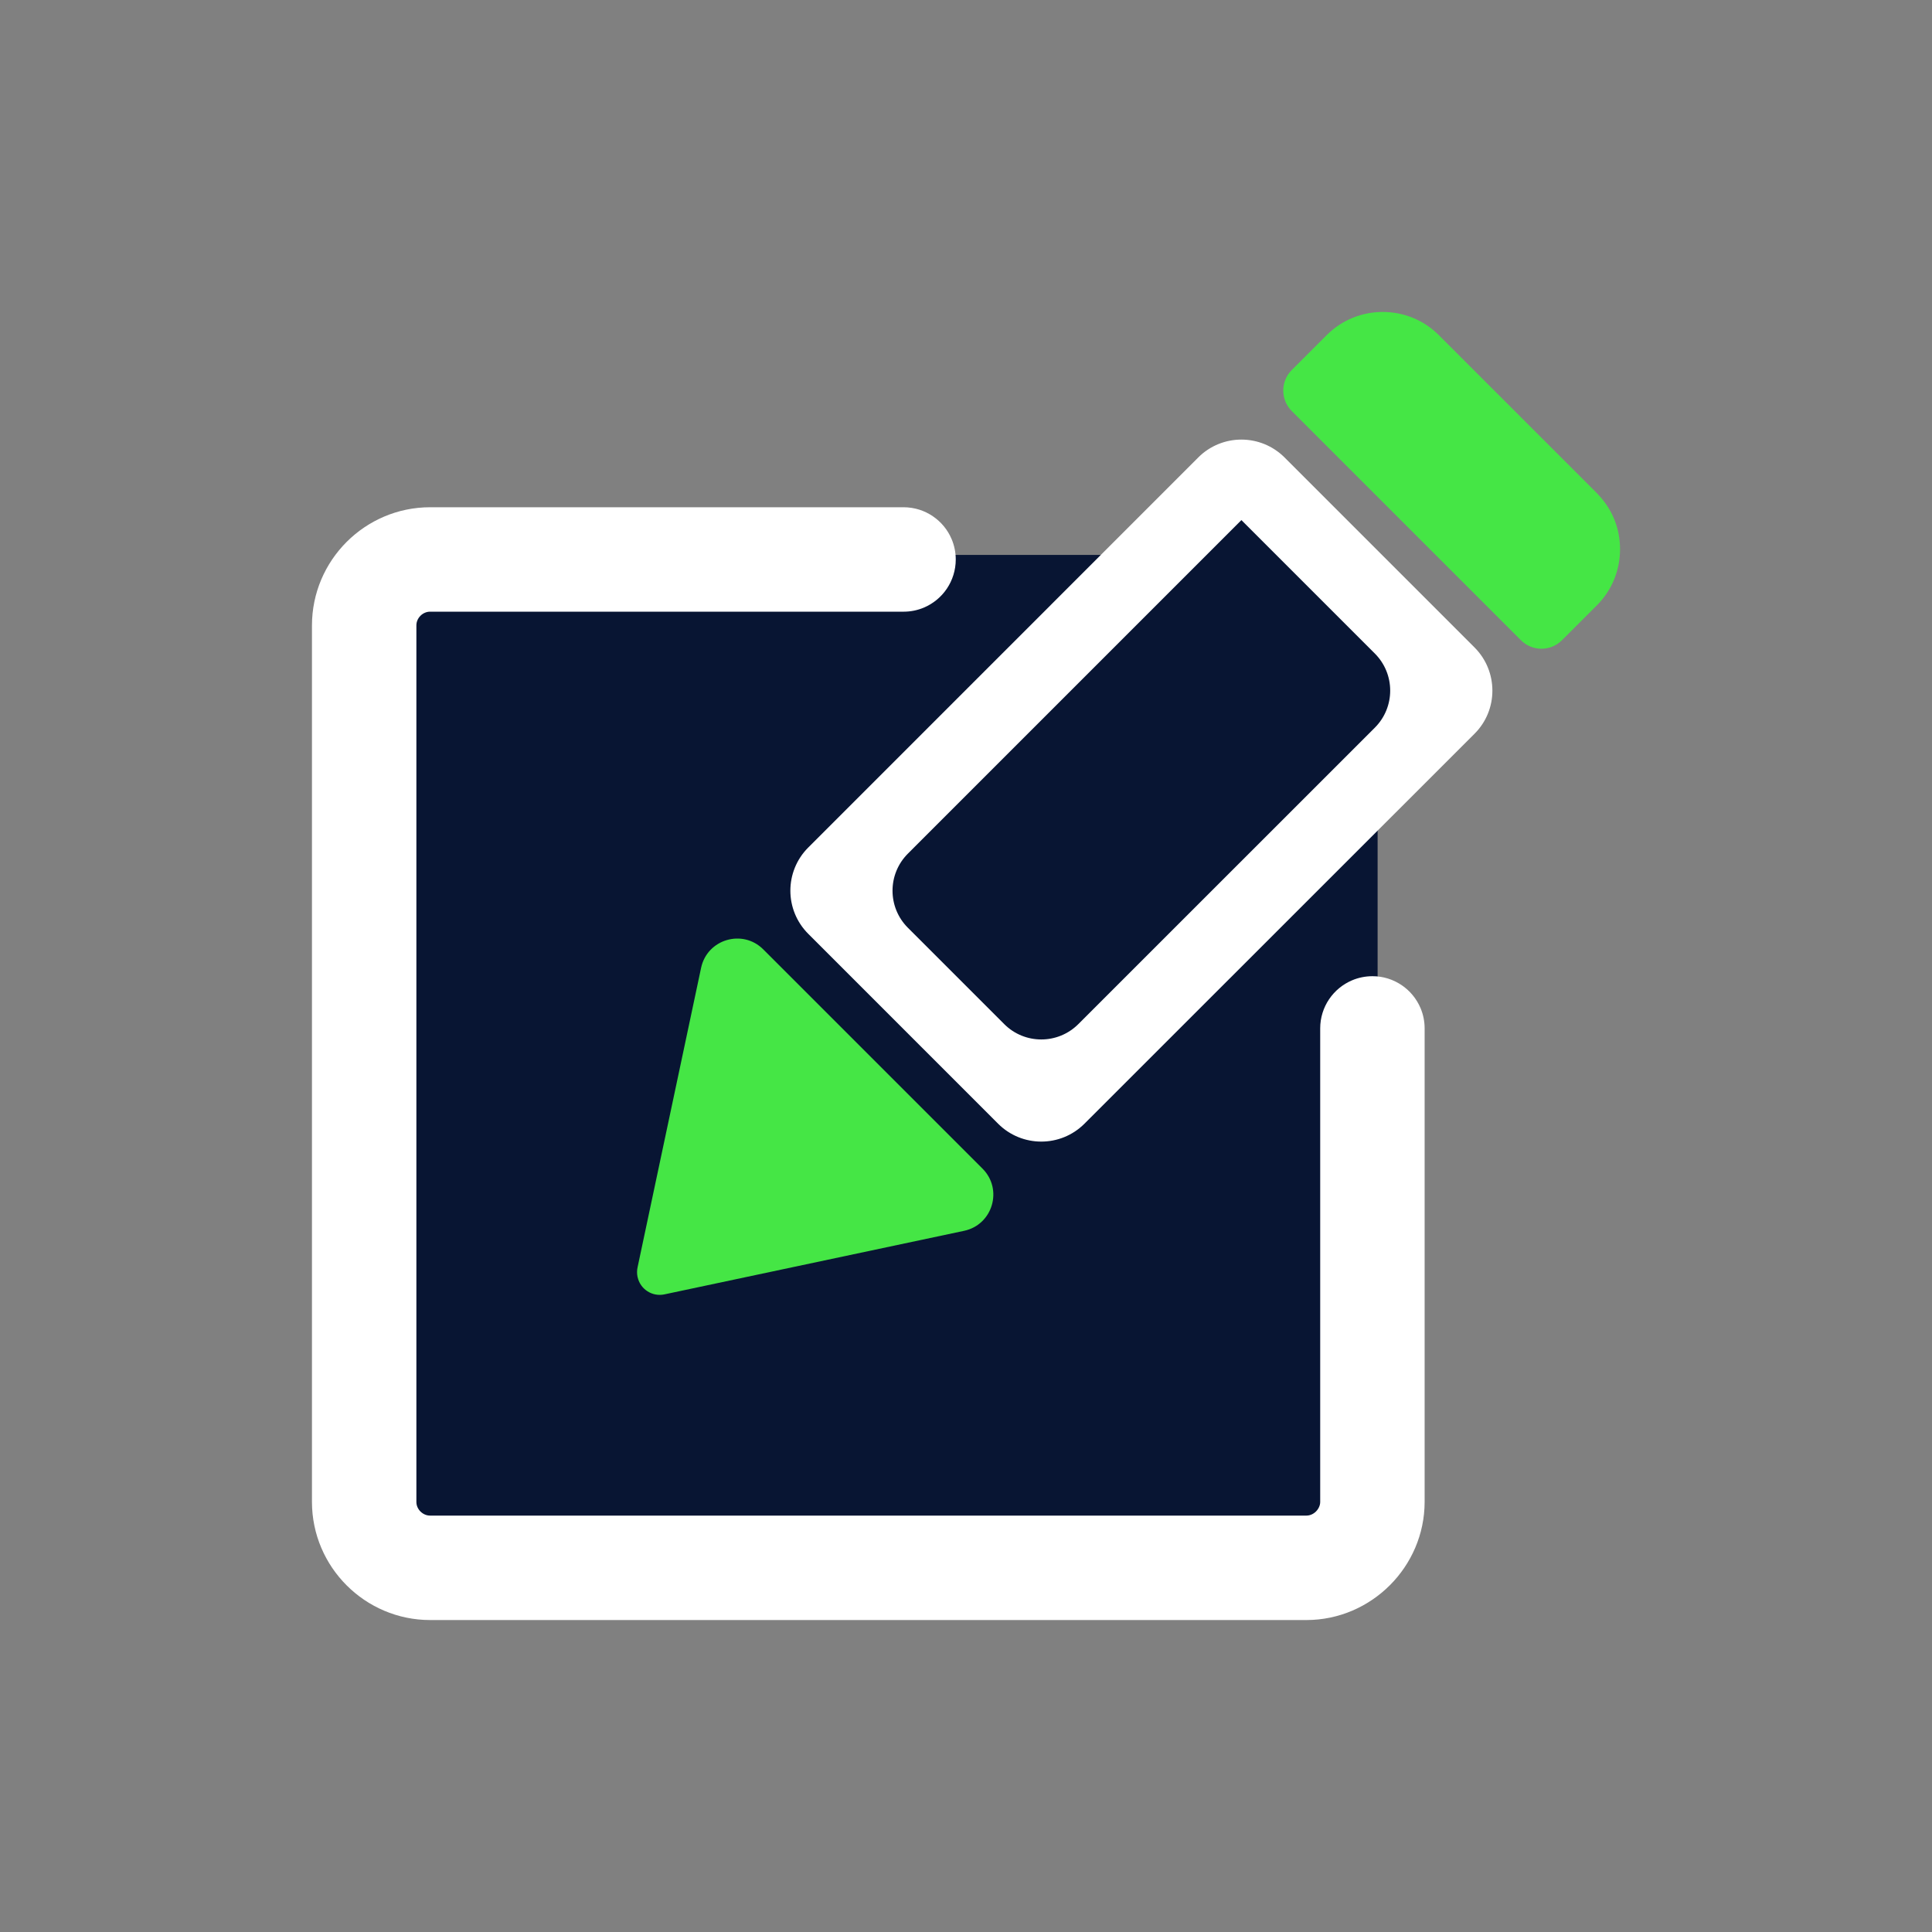
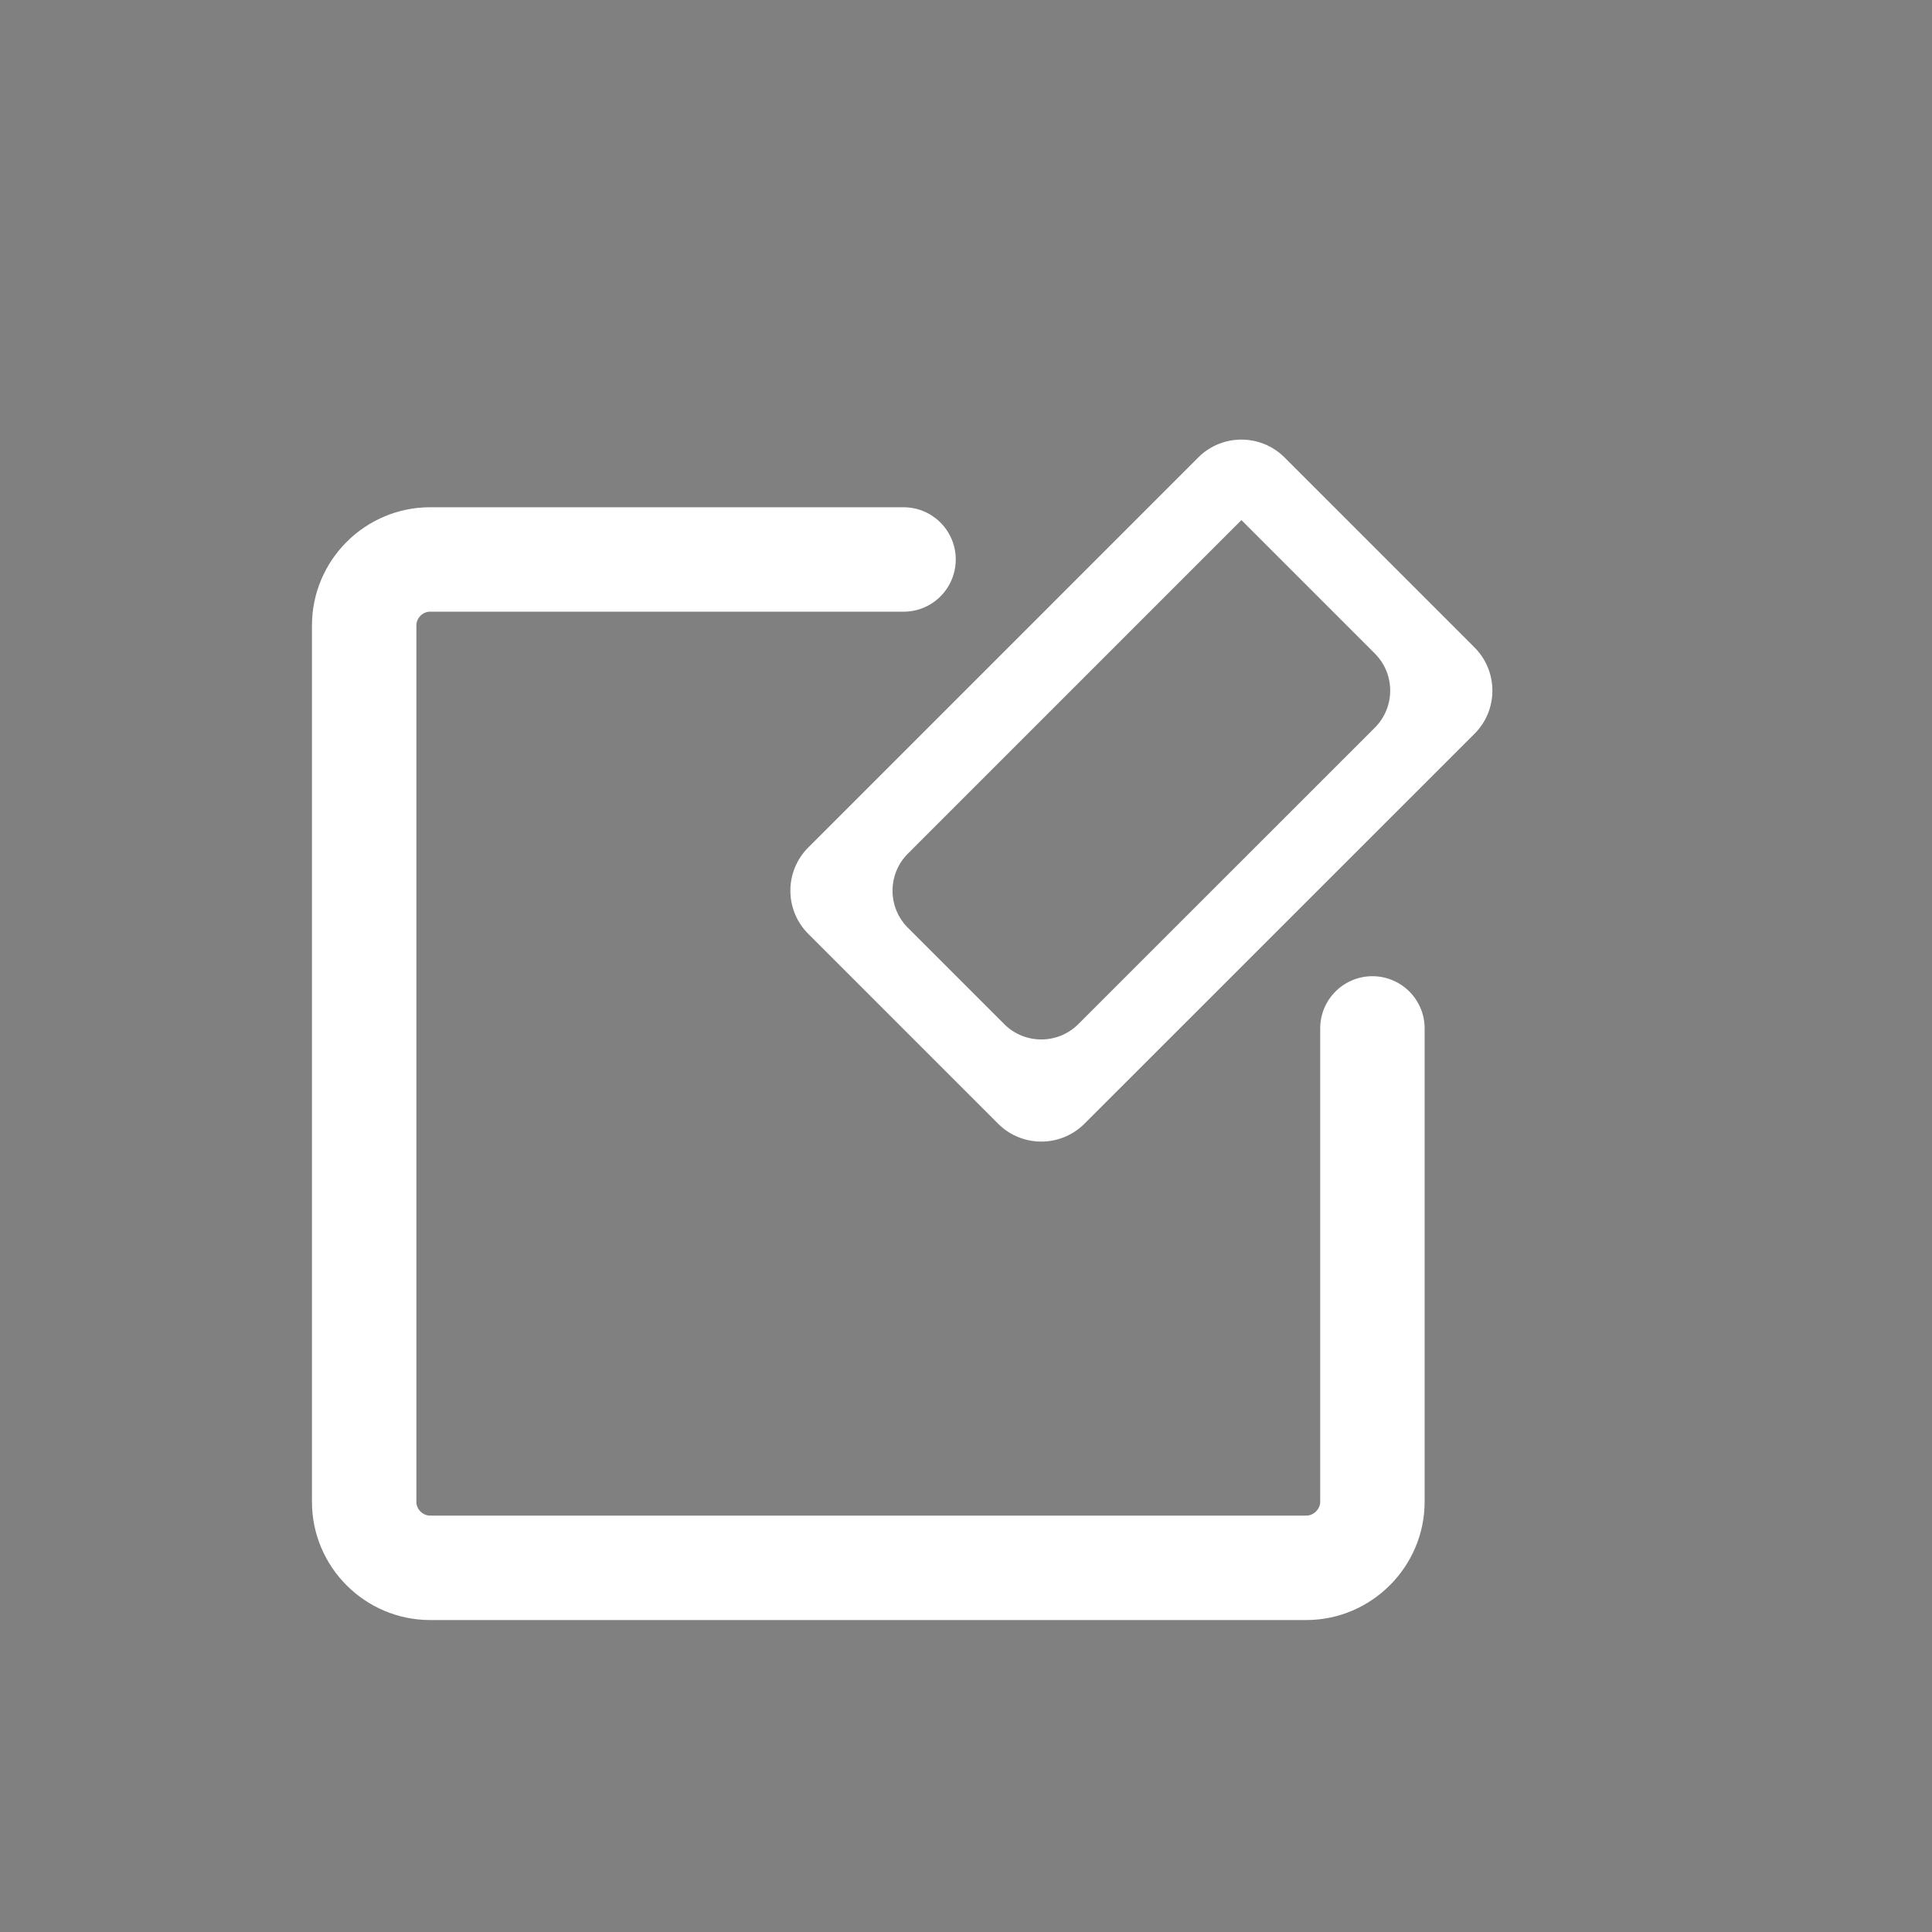
<svg xmlns="http://www.w3.org/2000/svg" width="96" height="96" viewBox="0 0 96 96" fill="none">
  <rect x="0" y="0" width="96" height="96" fill="#808080" stroke="none" />
-   <path d="M63.564 27.574H23.159C20.458 27.574 18.269 29.763 18.269 32.463V72.873C18.269 75.573 20.458 77.762 23.159 77.762H63.564C66.264 77.762 68.453 75.573 68.453 72.873V32.463C68.453 29.763 66.264 27.574 63.564 27.574Z" fill="#081533" />
  <path d="M69.062 78.768L69.061 78.77L69.059 78.773L69.062 78.768Z" fill="#6BB43B" />
  <path d="M69.645 48.95C69.232 48.671 68.728 48.505 68.195 48.507C67.841 48.507 67.496 48.579 67.185 48.711C66.718 48.908 66.323 49.237 66.043 49.65C65.763 50.063 65.599 50.568 65.6 51.101V74.629C65.6 74.712 65.583 74.793 65.547 74.875C65.513 74.956 65.459 75.036 65.392 75.103C65.326 75.169 65.247 75.222 65.167 75.256C65.086 75.29 65.003 75.309 64.917 75.309H21.371C21.278 75.309 21.195 75.29 21.114 75.256C21.034 75.222 20.958 75.17 20.892 75.106C20.827 75.04 20.777 74.965 20.742 74.885C20.708 74.805 20.69 74.72 20.69 74.627V31.079C20.69 30.986 20.708 30.9 20.742 30.819C20.777 30.737 20.828 30.662 20.892 30.597C20.958 30.532 21.034 30.48 21.114 30.447C21.194 30.413 21.278 30.394 21.371 30.394H44.899C45.254 30.394 45.598 30.322 45.91 30.19C46.377 29.991 46.77 29.664 47.048 29.251C47.327 28.838 47.491 28.332 47.491 27.8C47.491 27.445 47.418 27.101 47.287 26.791C47.09 26.324 46.764 25.931 46.351 25.651C45.94 25.37 45.434 25.205 44.899 25.205H21.371C20.565 25.205 19.791 25.37 19.088 25.669C18.385 25.968 17.754 26.398 17.224 26.928C16.694 27.458 16.263 28.09 15.965 28.793C15.666 29.497 15.501 30.273 15.501 31.079V74.627C15.501 75.433 15.666 76.208 15.965 76.911C16.263 77.614 16.694 78.245 17.224 78.775C17.754 79.305 18.385 79.736 19.088 80.034C19.791 80.333 20.565 80.499 21.371 80.499H64.916C65.722 80.499 66.496 80.331 67.199 80.031C67.9 79.731 68.531 79.3 69.061 78.77C69.592 78.24 70.022 77.609 70.322 76.908C70.622 76.206 70.789 75.432 70.789 74.627V51.1C70.789 50.744 70.717 50.4 70.584 50.088C70.385 49.621 70.058 49.228 69.644 48.948L69.645 48.95Z" fill="white" />
-   <path d="M31.681 63.451C31.809 64.06 32.408 64.445 33.014 64.317L47.904 61.159C49.327 60.858 49.849 59.097 48.82 58.068L37.927 47.175C36.899 46.146 35.14 46.668 34.837 48.091L31.682 62.965C31.648 63.118 31.644 63.282 31.679 63.45L31.681 63.451Z" fill="#45E645" />
-   <path d="M42.636 42.264L59.691 25.208C60.791 24.107 62.577 24.107 63.677 25.208L70.791 32.322C71.892 33.424 71.891 35.208 70.791 36.31L53.733 53.362C52.632 54.462 50.847 54.462 49.747 53.362L42.638 46.252C41.538 45.152 41.538 43.365 42.638 42.265L42.636 42.264Z" fill="#081533" />
  <path d="M61.684 25.539L68.466 32.322C69.568 33.424 69.566 35.208 68.466 36.31L53.733 51.038C52.632 52.139 50.847 52.139 49.747 51.038L44.961 46.252C43.861 45.152 43.861 43.365 44.961 42.265L61.684 25.541M59.691 22.884L40.313 42.264C39.213 43.364 39.213 45.15 40.313 46.25L49.747 55.685C50.847 56.785 52.633 56.785 53.733 55.685L73.115 36.31C74.217 35.21 74.217 33.424 73.115 32.322L63.677 22.883C62.577 21.783 60.791 21.783 59.691 22.883V22.884Z" fill="white" />
  <path d="M61.533 25.691L68.315 32.473C68.823 32.982 69.078 33.648 69.078 34.315C69.078 34.982 68.823 35.65 68.315 36.158L53.582 50.887C53.073 51.396 52.407 51.65 51.74 51.65C51.073 51.65 50.407 51.396 49.899 50.887L45.112 46.1C44.604 45.592 44.349 44.926 44.349 44.259C44.349 43.591 44.604 42.925 45.112 42.417L61.836 25.692L61.533 25.389L44.809 42.114C44.218 42.705 43.921 43.483 43.921 44.259C43.921 45.034 44.218 45.812 44.809 46.403L49.596 51.19C50.187 51.782 50.964 52.079 51.74 52.079C52.516 52.079 53.293 51.783 53.885 51.19L68.618 36.461C69.211 35.87 69.508 35.091 69.506 34.315C69.506 33.539 69.209 32.762 68.618 32.17L61.836 25.388L61.533 25.691ZM59.691 22.884L59.54 22.733L40.162 42.112C39.57 42.704 39.273 43.481 39.273 44.257C39.273 45.033 39.57 45.81 40.162 46.402L49.596 55.837C50.187 56.428 50.964 56.725 51.74 56.725C52.516 56.725 53.293 56.429 53.885 55.837L73.267 36.461C73.86 35.87 74.157 35.093 74.156 34.317C74.156 33.541 73.86 32.763 73.267 32.17L63.829 22.731C63.237 22.14 62.46 21.843 61.684 21.843C60.908 21.843 60.131 22.14 59.54 22.731L59.691 22.883L59.843 23.034C60.351 22.526 61.017 22.271 61.684 22.271C62.351 22.271 63.017 22.526 63.526 23.034L72.964 32.473C73.473 32.982 73.727 33.648 73.727 34.315C73.727 34.982 73.473 35.648 72.964 36.157L53.582 55.532C53.073 56.041 52.407 56.295 51.74 56.295C51.073 56.295 50.407 56.041 49.899 55.532L40.465 46.097C39.956 45.589 39.702 44.923 39.702 44.256C39.702 43.588 39.956 42.923 40.465 42.414L59.843 23.036L59.691 22.884Z" fill="white" />
-   <path d="M79.405 24.566L79.35 24.506L71.494 16.652C70.727 15.884 69.718 15.501 68.708 15.501C67.698 15.501 66.689 15.884 65.922 16.652L64.187 18.386C63.624 18.949 63.624 19.862 64.187 20.425L75.574 31.813C76.137 32.376 77.049 32.376 77.612 31.813L79.349 30.077C80.116 29.313 80.499 28.301 80.499 27.291C80.499 26.281 80.133 25.325 79.403 24.566H79.405Z" fill="#45E645" />
</svg>